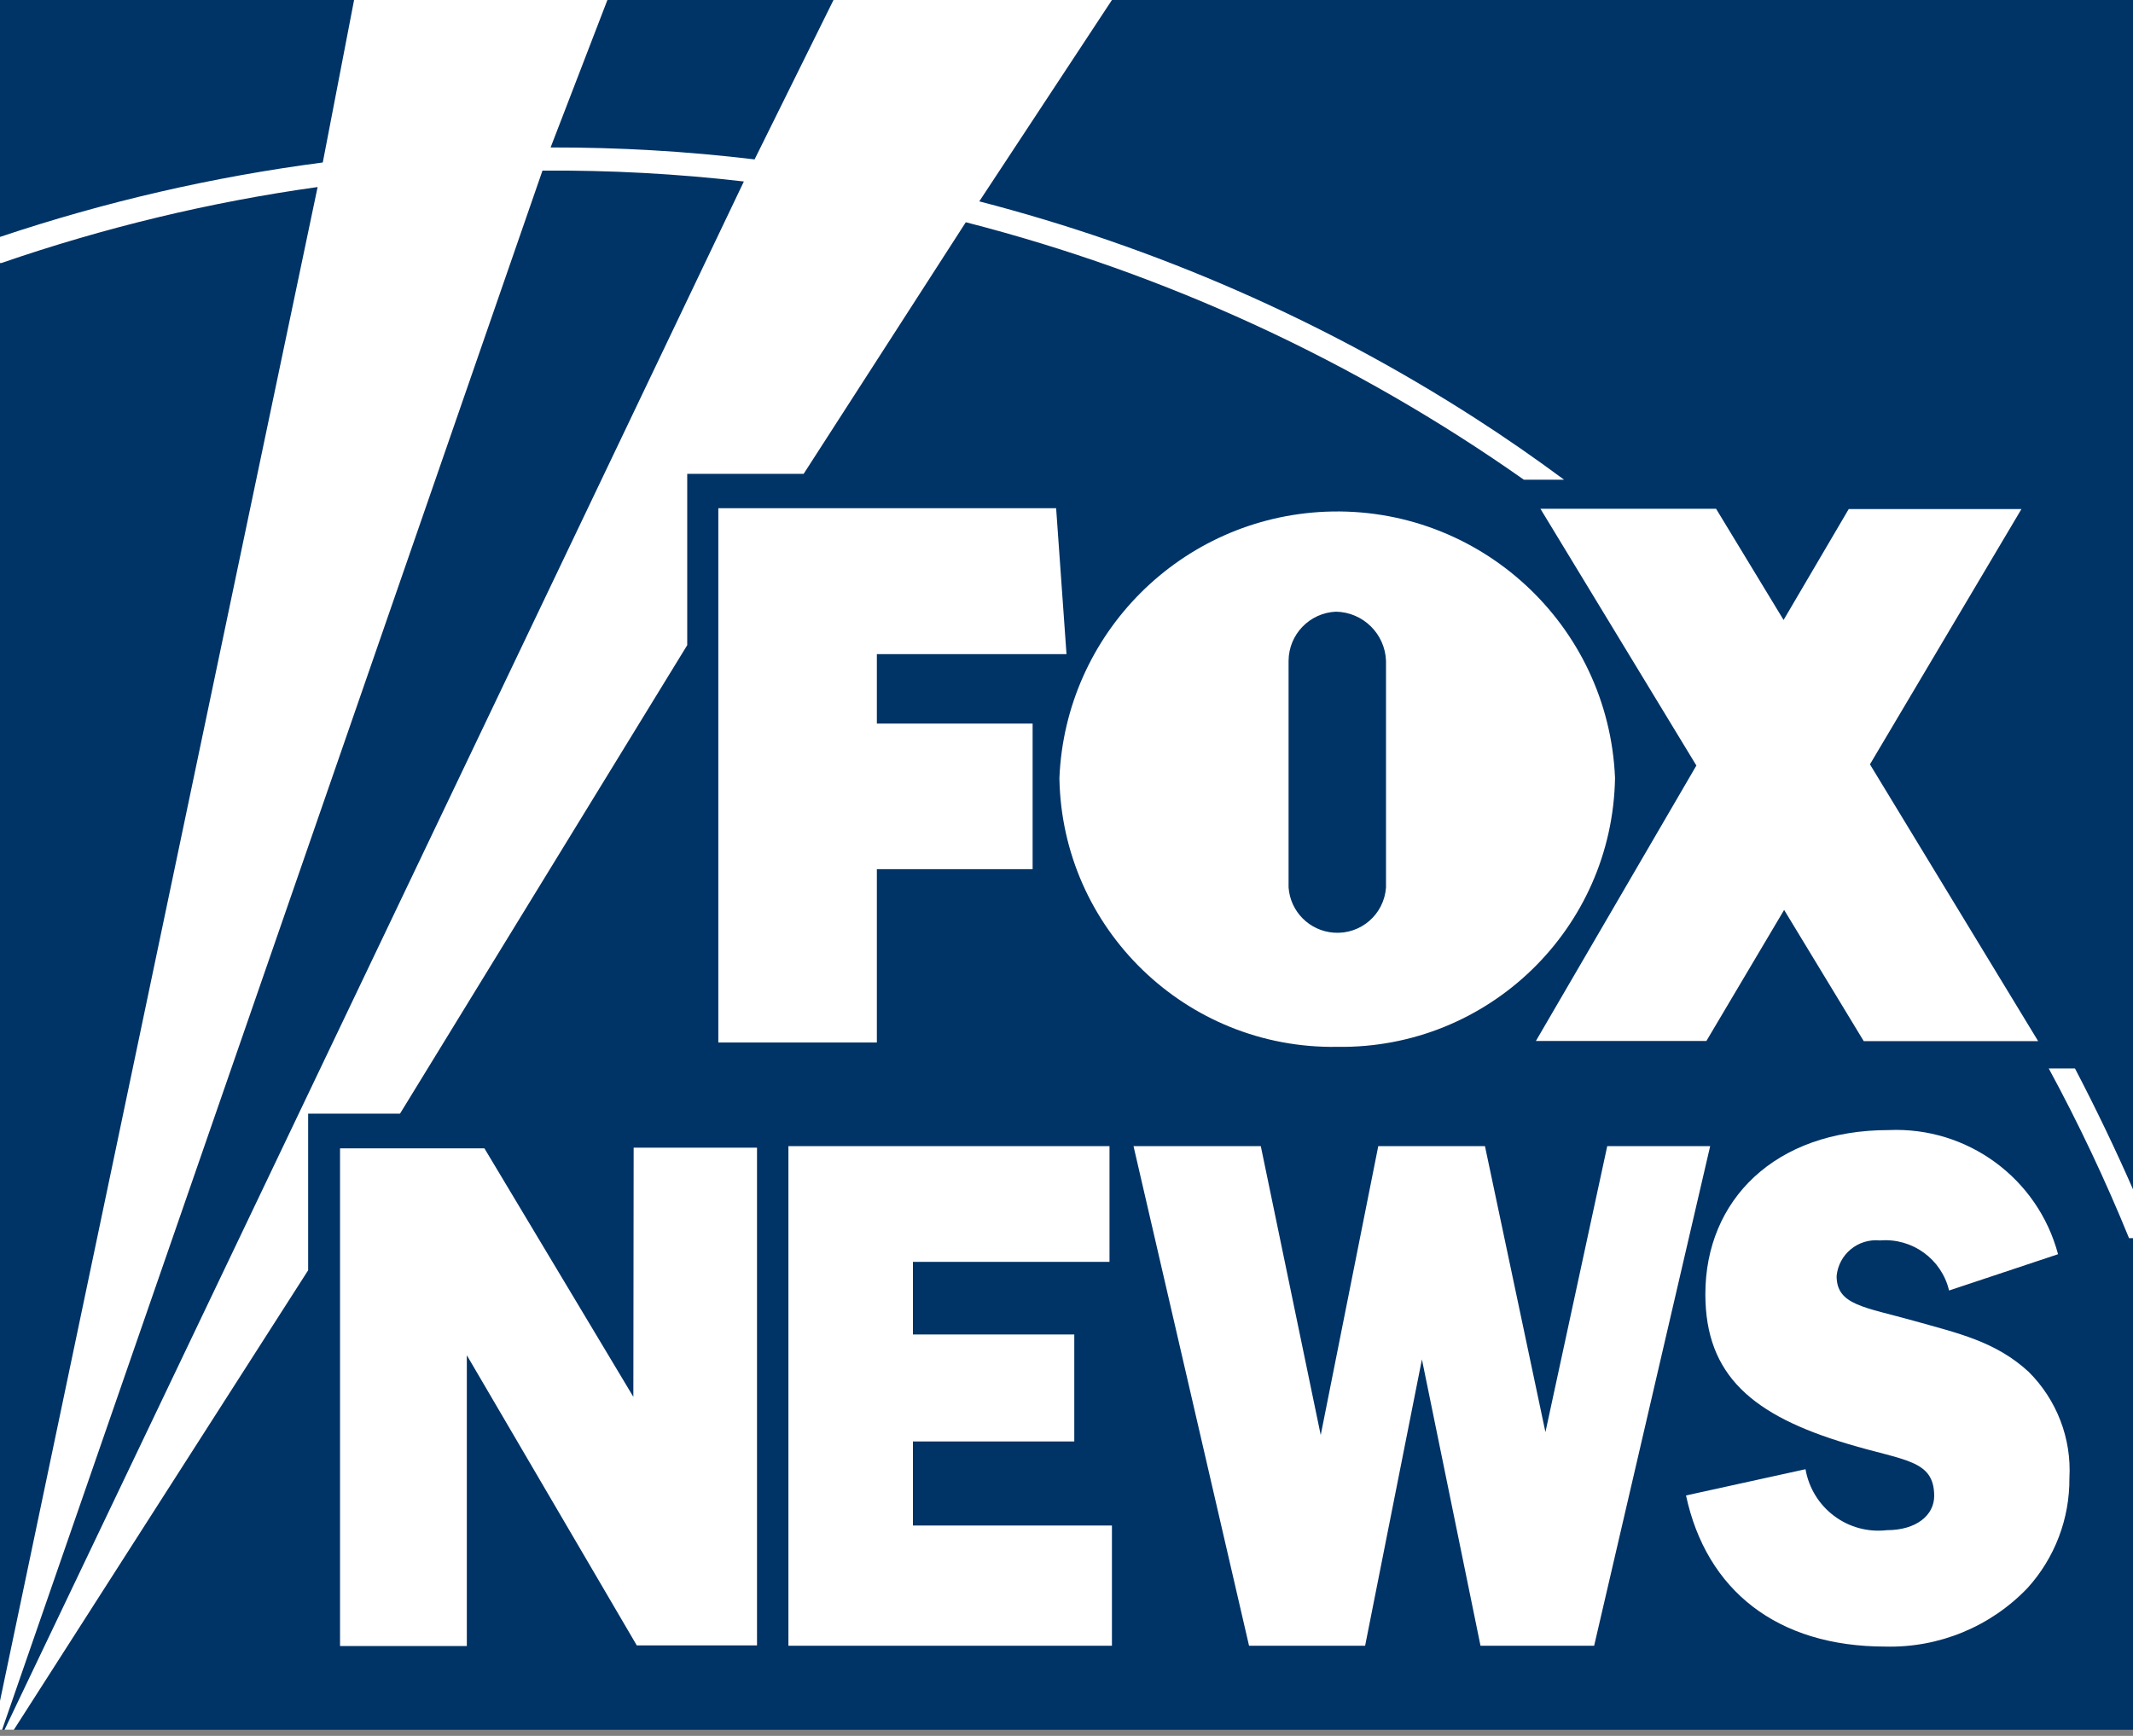
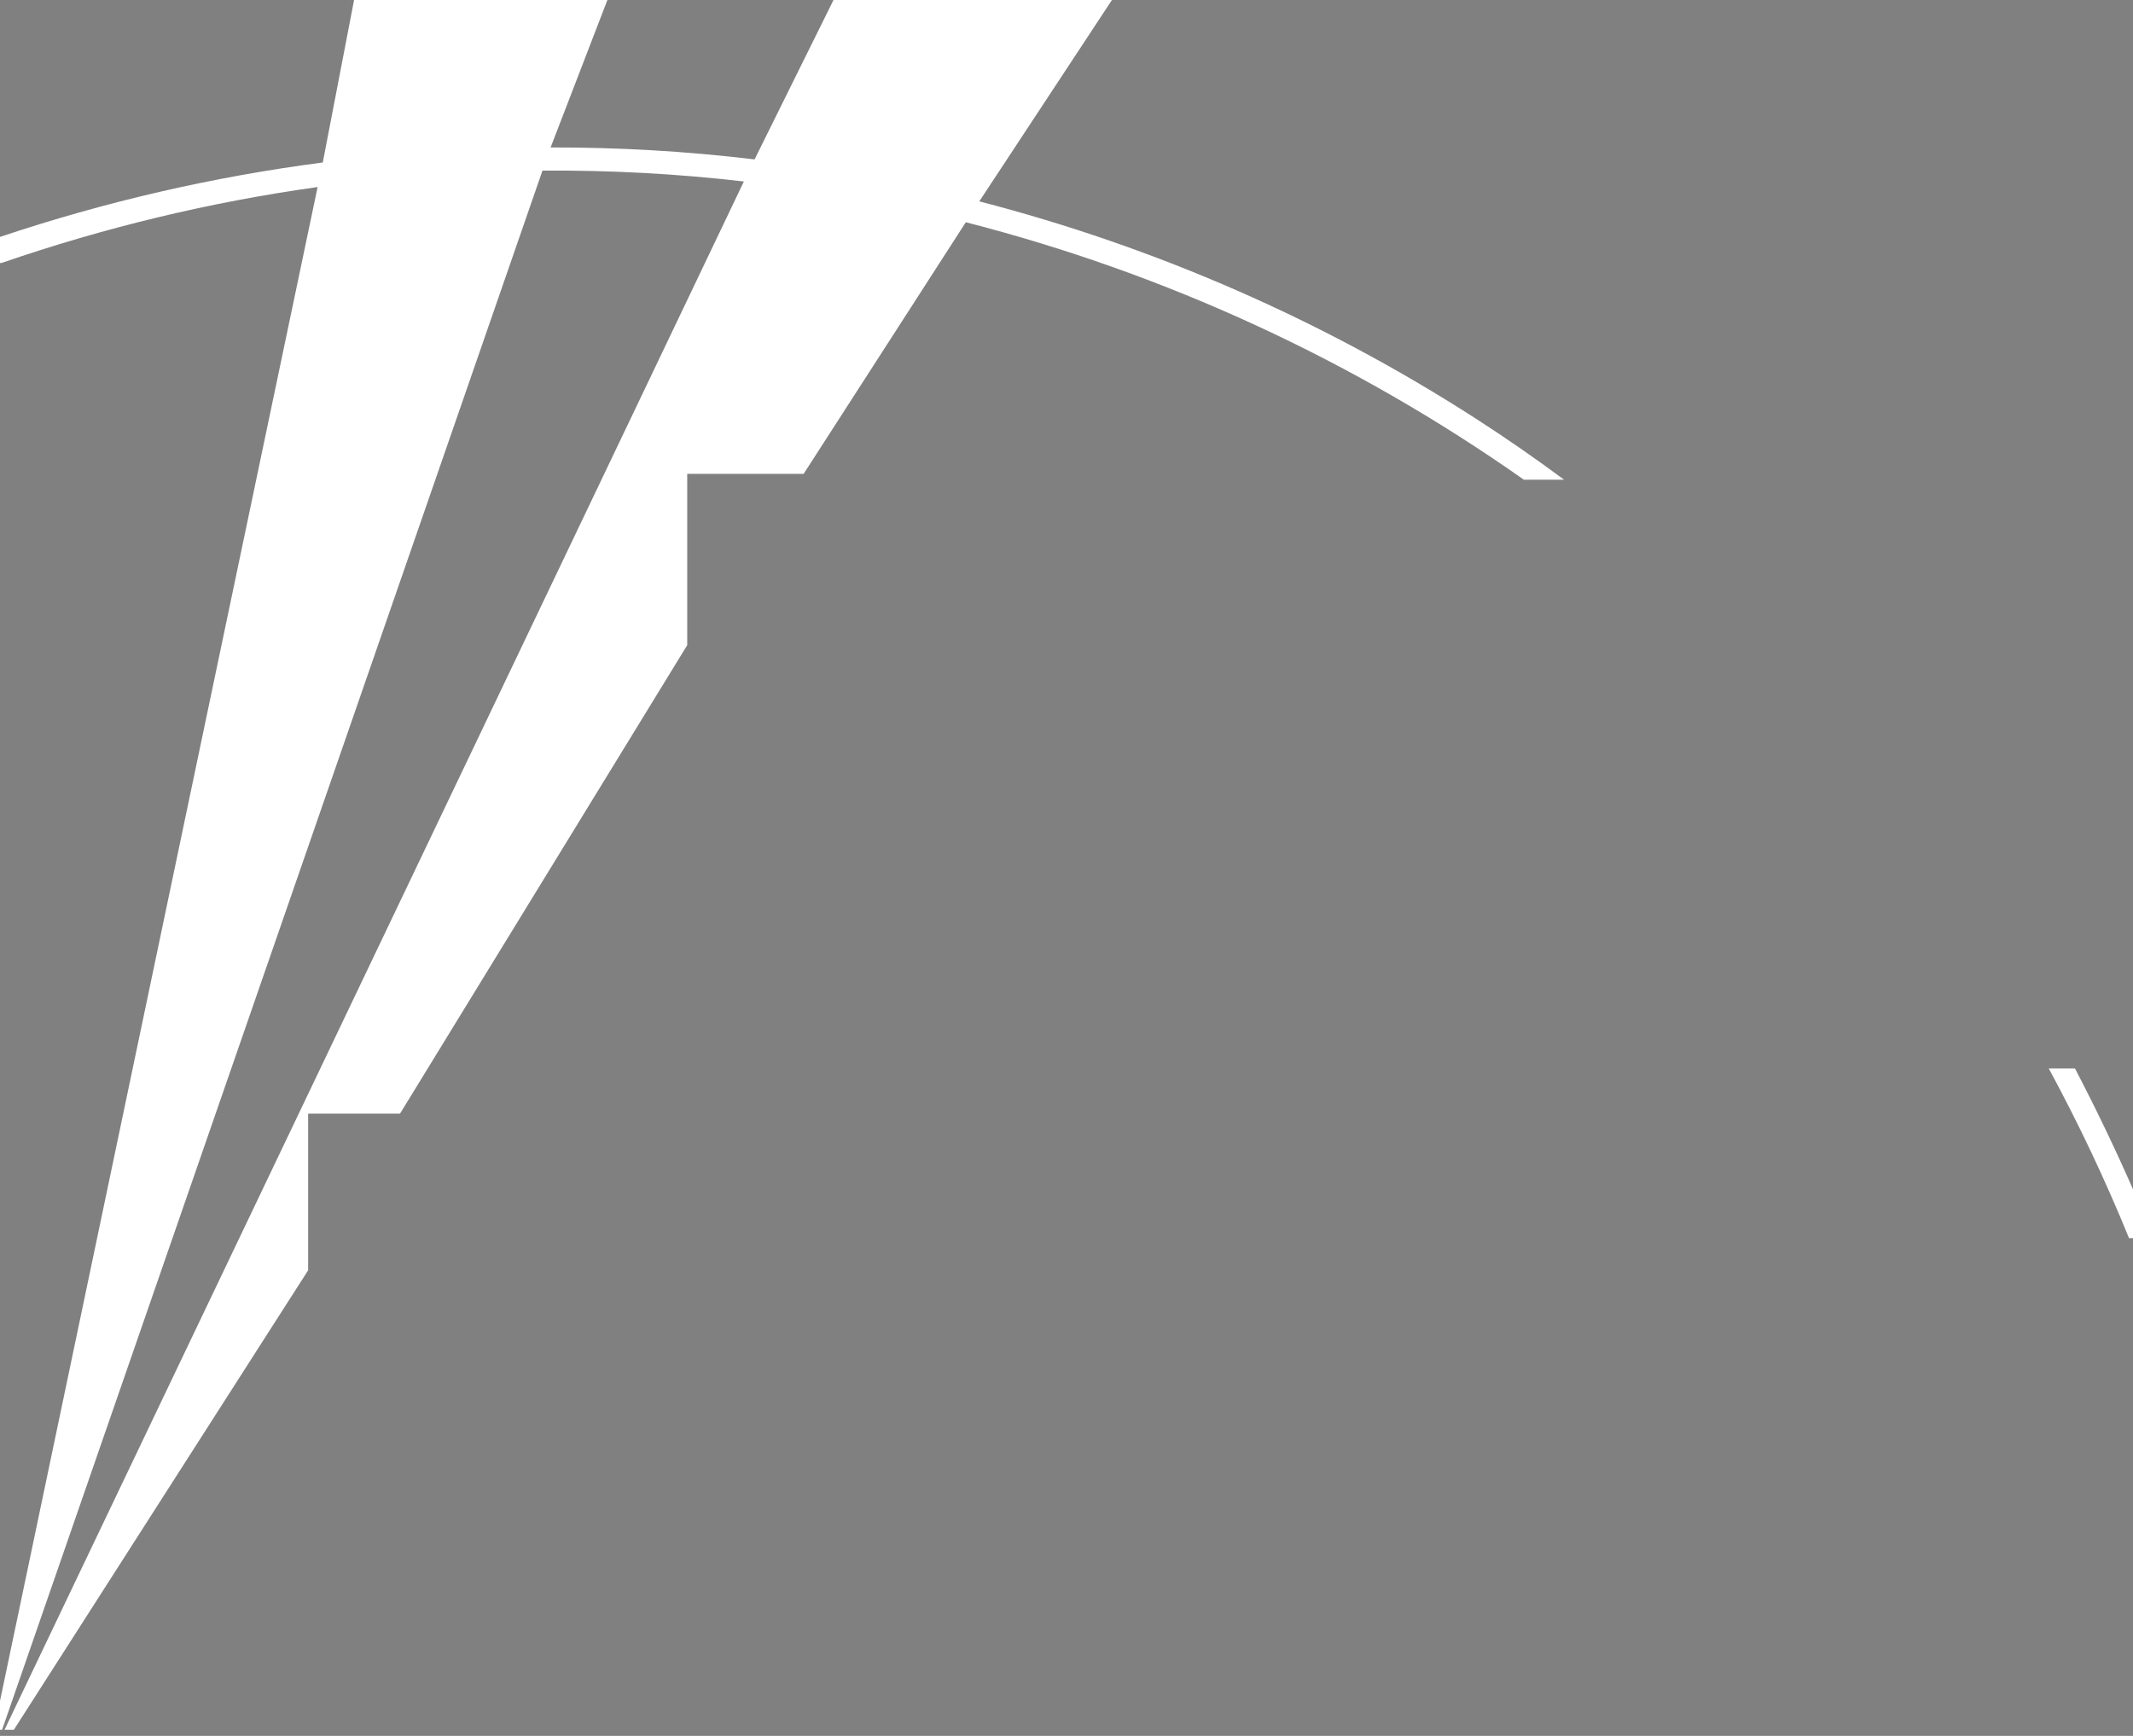
<svg xmlns="http://www.w3.org/2000/svg" width="43" height="35" viewBox="0 0 43 35" fill="none">
  <rect x="0" y="0" width="43" height="35" fill="#808080" stroke="none" />
-   <path d="M0 0H43V34.877H0V0Z" fill="#003366" />
  <path d="M43 24.964H42.92C42.443 23.794 41.903 22.652 41.301 21.542H41.83C42.248 22.343 42.638 23.154 43 23.979V24.964ZM0 4.777C2.117 4.067 4.293 3.565 6.507 3.276L7.138 0H12.245L11.1 2.973C12.475 2.97 13.847 3.05 15.212 3.214L16.803 0H22.416L19.742 4.06C23.29 4.979 26.667 6.455 29.745 8.436C30.358 8.83 30.953 9.244 31.531 9.672H30.72C27.318 7.277 23.506 5.515 19.47 4.481L16.201 9.554H13.854V13.008L8.064 22.454H6.212V25.612L0.279 34.877H0.091L14.996 3.659C13.649 3.503 12.291 3.43 10.936 3.44L0.042 34.877H0V4.777ZM0 34.295L6.403 3.771C4.234 4.074 2.1 4.589 0.028 5.303H0V34.295Z" fill="white" />
-   <path d="M17.677 17.524H20.817V14.589H17.677V13.189H21.5L21.291 10.247H14.481V21.02H17.677V17.524ZM30.963 20.988H34.4L35.967 18.346L37.572 20.992H41.088L37.697 15.411L40.751 10.264H37.269L35.956 12.5L34.595 10.258H31.054L34.198 15.435L30.963 20.988ZM26.966 21.107C30.006 21.148 32.506 18.725 32.558 15.686C32.429 12.594 29.821 10.191 26.726 10.317C23.812 10.439 21.479 12.771 21.357 15.686C21.406 18.729 23.913 21.155 26.956 21.107H26.966ZM25.977 13.322C25.981 12.789 26.402 12.357 26.931 12.333C27.478 12.343 27.92 12.778 27.941 13.322V17.893C27.903 18.436 27.433 18.844 26.89 18.805C26.399 18.77 26.012 18.381 25.977 17.893V13.322V13.322ZM18.404 29.063H21.657V26.907H18.404V25.442H22.367V23.109H15.894V33.182H22.416V30.758H18.404V29.063ZM32.401 23.109L31.155 28.875L29.936 23.109H27.785L26.625 28.934L25.417 23.109H22.851L25.18 33.182H27.52L28.665 27.409L29.846 33.182H32.137L34.476 23.109H32.401ZM40.897 27.66C40.228 27.043 39.462 26.88 38.602 26.636C37.586 26.35 37.025 26.319 37.025 25.727C37.067 25.288 37.457 24.968 37.895 25.01C37.899 25.01 37.903 25.01 37.903 25.01C38.55 24.958 39.142 25.386 39.292 26.02L41.489 25.288C41.081 23.756 39.661 22.715 38.077 22.785C35.782 22.785 34.379 24.195 34.379 26.093C34.379 27.733 35.333 28.54 37.245 29.111C38.386 29.456 38.992 29.428 38.992 30.163C38.992 30.549 38.634 30.852 38.038 30.852C37.251 30.943 36.534 30.403 36.398 29.623L33.989 30.152C34.4 32.064 35.824 33.199 38.007 33.199C39.086 33.227 40.127 32.799 40.873 32.019C41.423 31.413 41.725 30.622 41.718 29.801C41.764 29 41.461 28.22 40.893 27.656H40.897V27.66ZM12.768 28.164L9.766 23.154H6.855V33.188H9.411V27.325L12.837 33.175H15.261V23.14H12.774L12.768 28.164Z" fill="white" />
</svg>